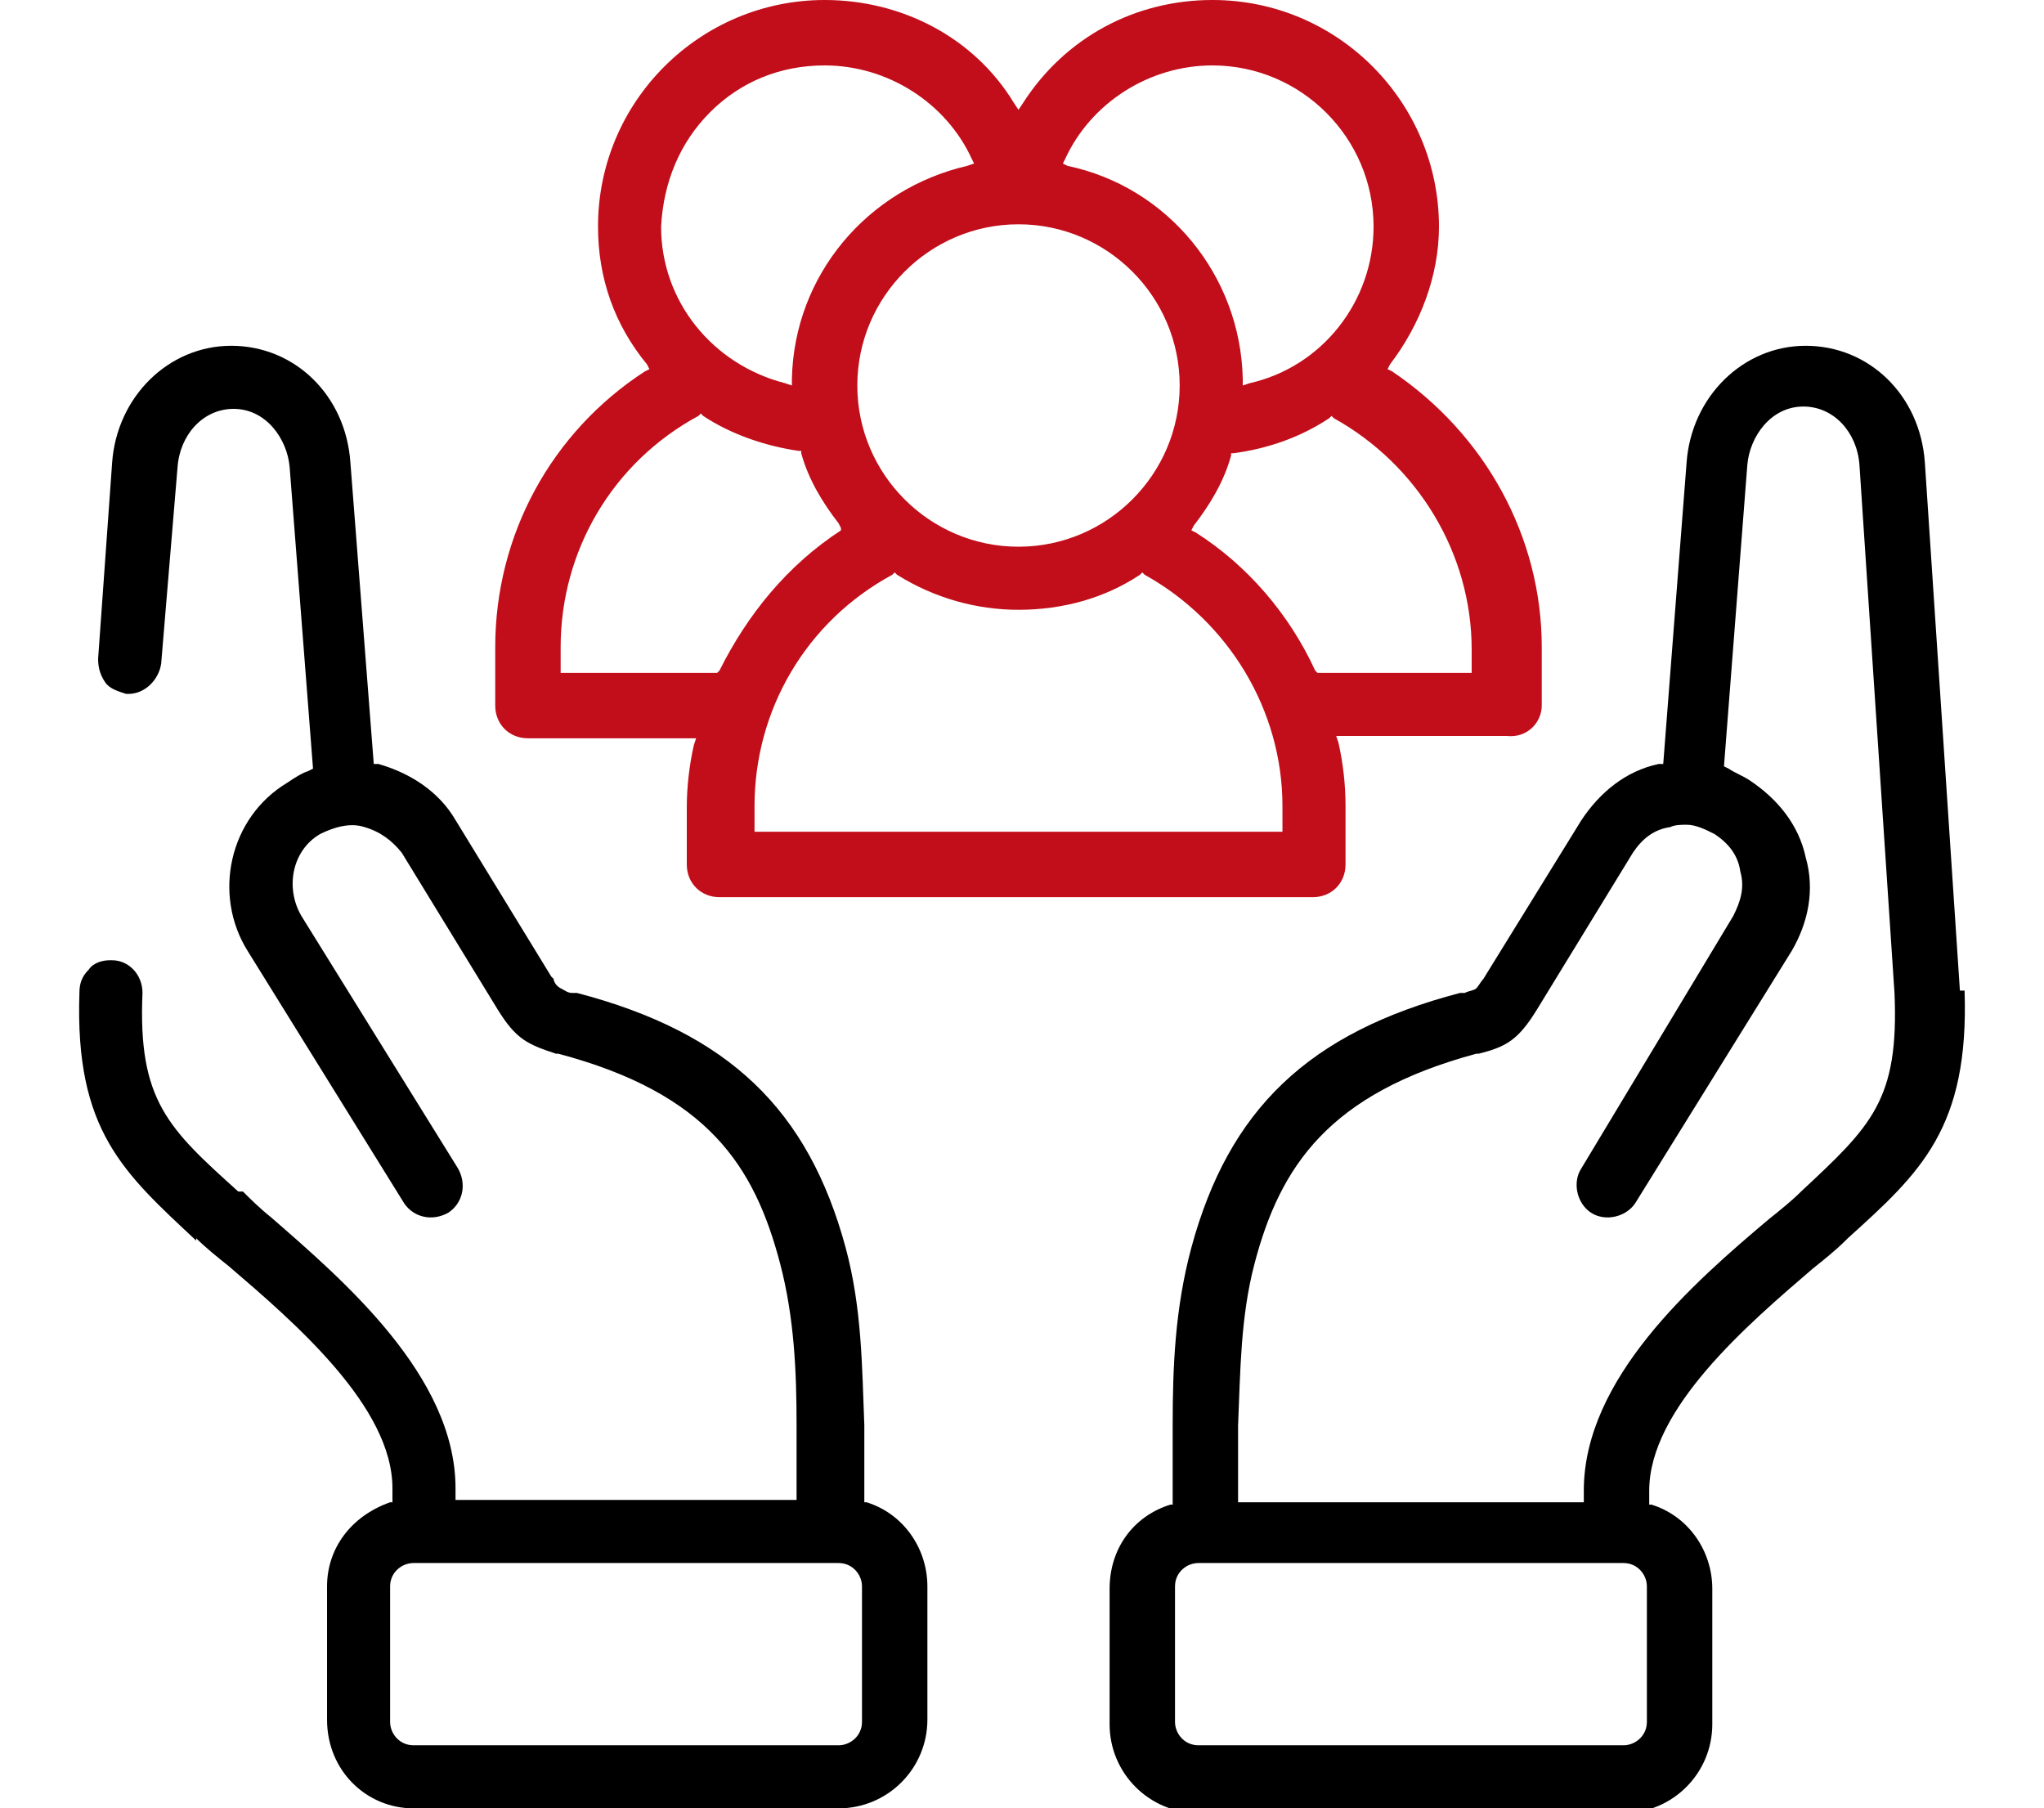
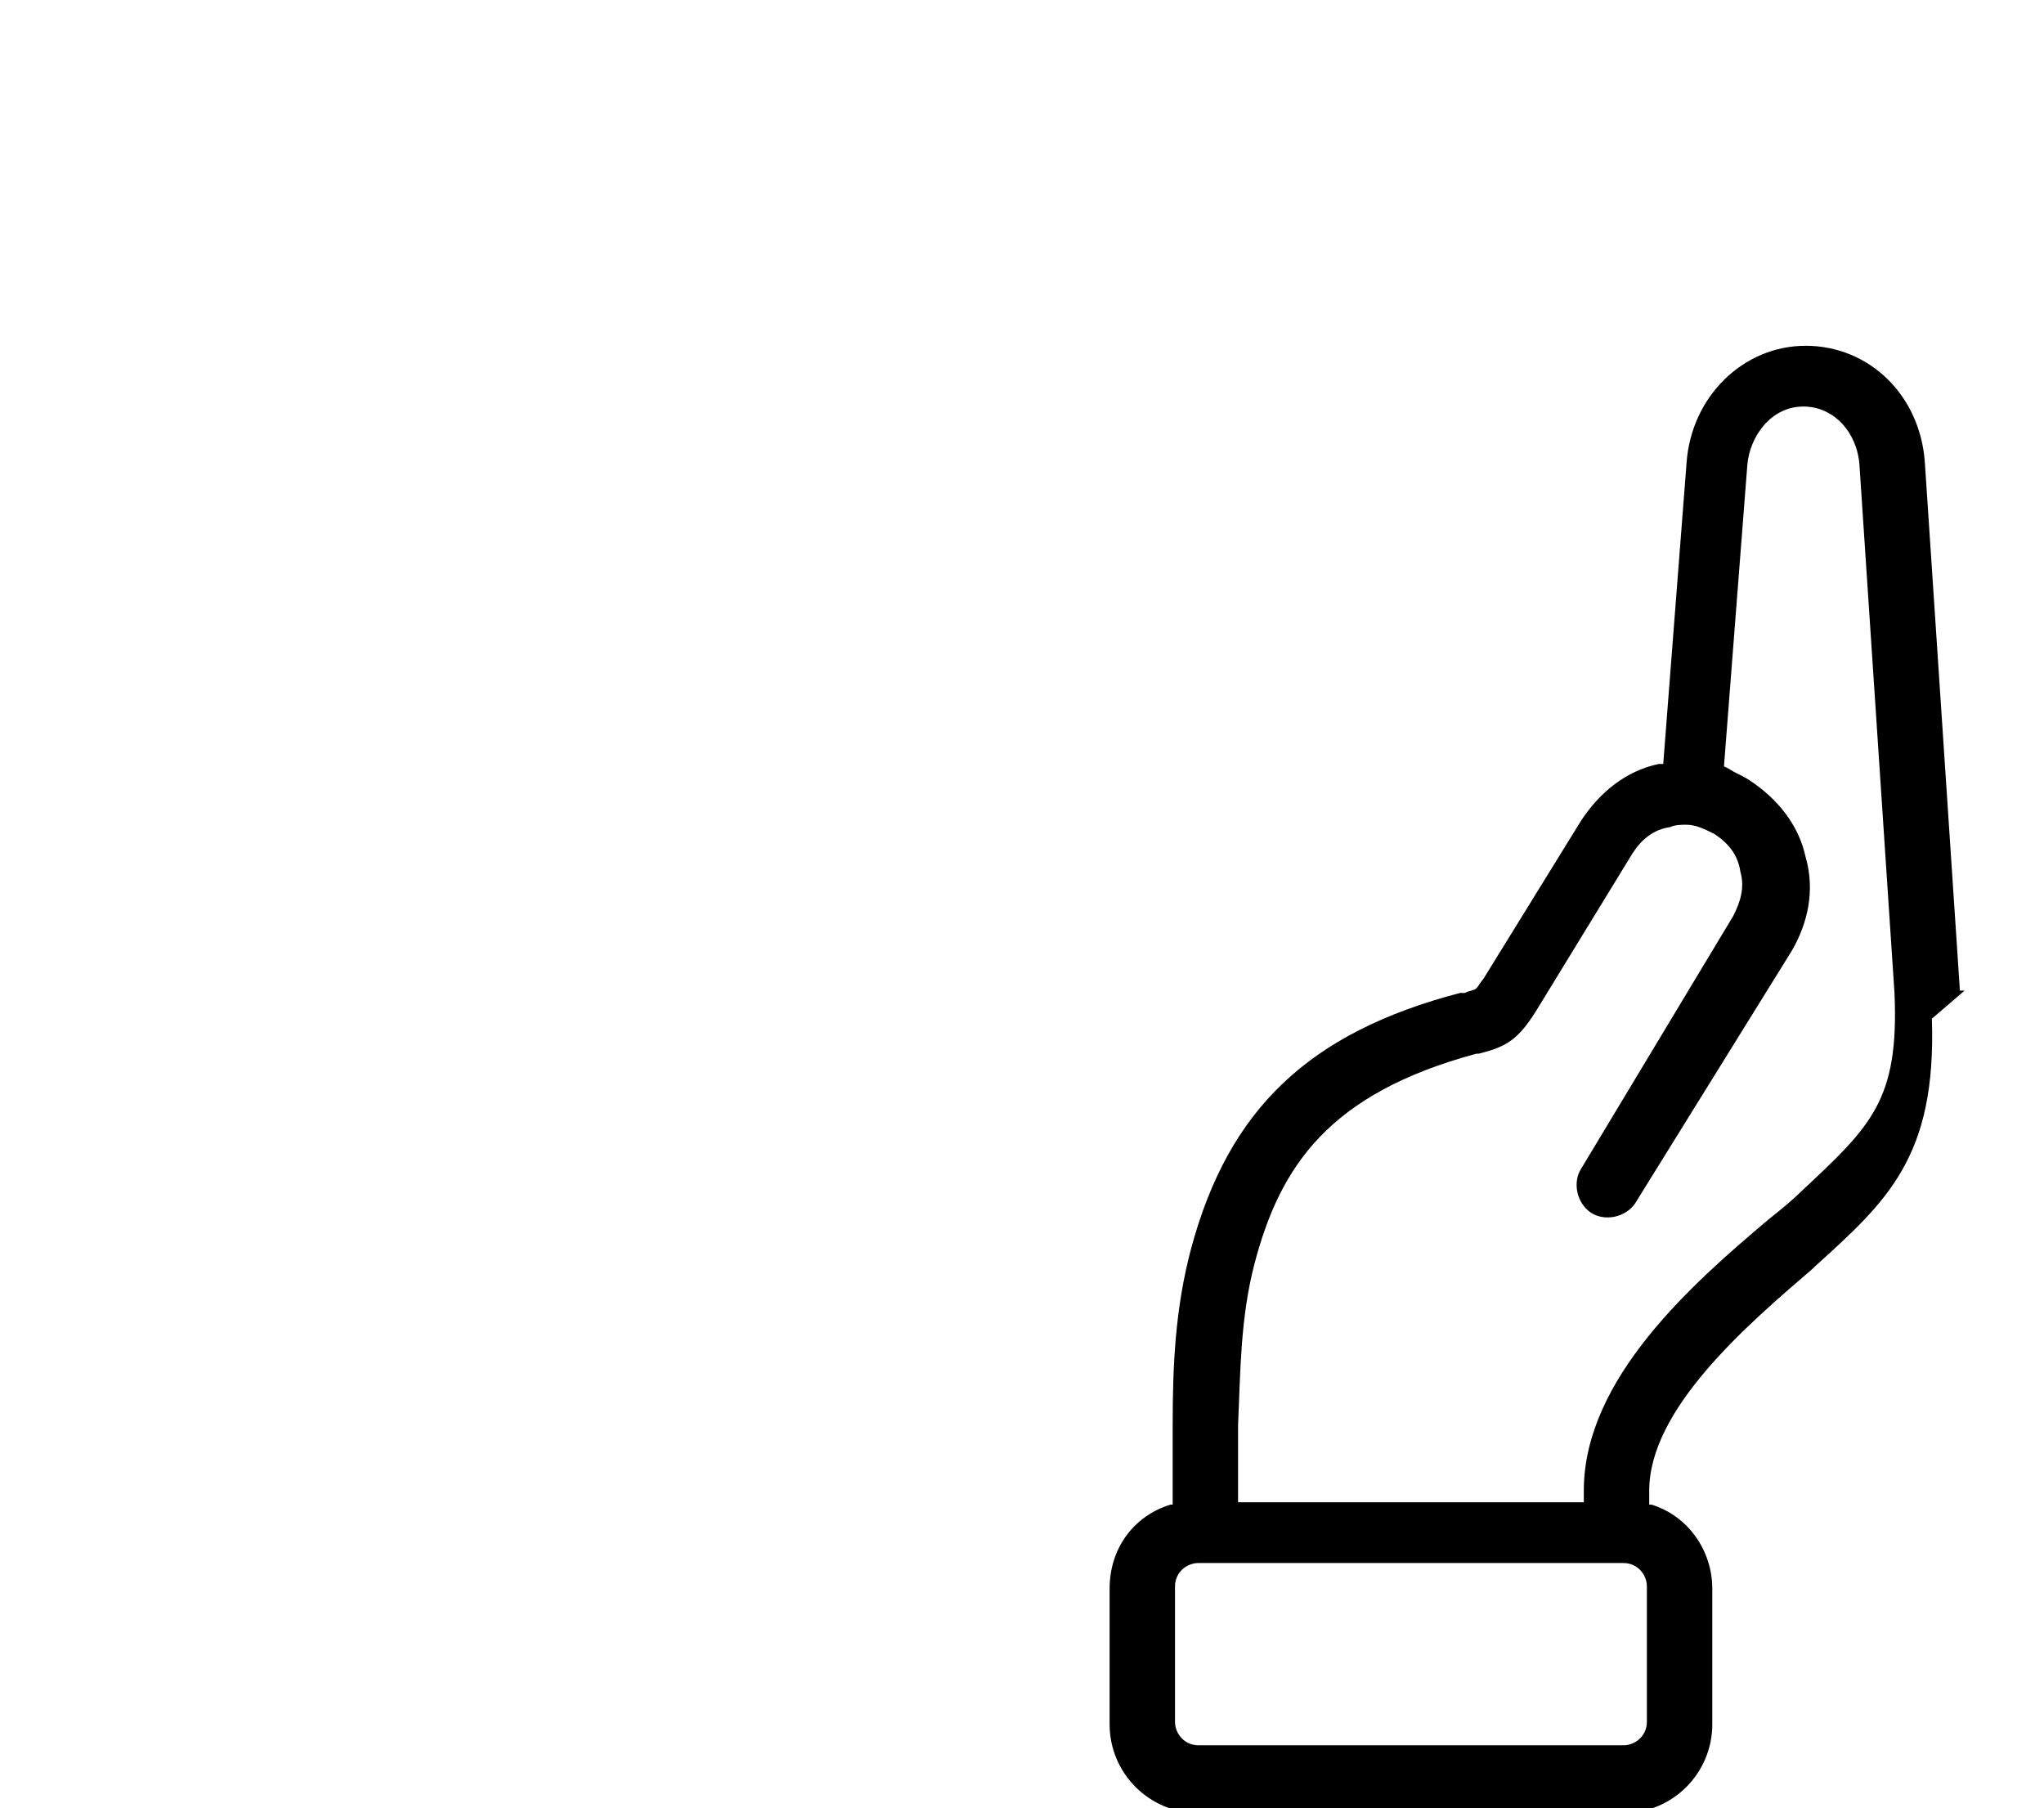
<svg xmlns="http://www.w3.org/2000/svg" version="1.1" id="Warstwa_1" x="0px" y="0px" viewBox="0 0 87.5 77.4" style="enable-background:new 0 0 87.5 77.4;" xml:space="preserve">
  <style type="text/css">
	.st0{fill:#C10E1A;}
</style>
  <g>
    <g>
      <g>
        <g>
          <g>
-             <path d="M17.7,77.4h18.2c2.1,0,3.8-1.7,3.8-3.8v-5.7c0-1.6-1-3.1-2.6-3.6l-0.1,0V61c-0.1-2.5-0.1-5-0.8-7.6       c-1.6-5.9-5-9.2-11.5-10.9c0,0-0.1,0-0.2,0c-0.2,0-0.3-0.1-0.5-0.2c-0.2-0.1-0.3-0.3-0.3-0.4l-0.1-0.1l-4.1-6.7       c-0.7-1.2-1.9-2-3.3-2.4l-0.2,0l-1-12.9c-0.2-2.9-2.4-5-5.1-5c-2.7,0-4.9,2.2-5.1,5l-0.6,8.4c0,0.4,0.1,0.7,0.3,1       s0.6,0.4,0.9,0.5c0,0,0.1,0,0.1,0c0.7,0,1.3-0.6,1.4-1.3L7.6,20c0.1-1.4,1.1-2.5,2.4-2.5c1.4,0,2.3,1.3,2.4,2.5l1,12.9       l-0.2,0.1c-0.3,0.1-0.6,0.3-0.9,0.5c-2.5,1.5-3.2,4.8-1.7,7.2l6.7,10.8c0.4,0.6,1.2,0.8,1.9,0.4c0.6-0.4,0.8-1.2,0.4-1.9       l-6.7-10.8c-0.7-1.2-0.4-2.8,0.8-3.5c0.6-0.3,1.3-0.5,1.9-0.3c0.7,0.2,1.2,0.6,1.6,1.1l4.1,6.7c0.8,1.3,1.3,1.5,2.5,1.9l0.1,0       c6.4,1.7,8.4,4.8,9.5,9c0.6,2.3,0.7,4.6,0.7,6.9v3.2H19.5v-0.5c0-4.8-4.8-8.9-7.9-11.6l0,0c-0.5-0.4-0.9-0.8-1.2-1.1L10.2,51       c-3-2.7-4.3-3.9-4.1-8.5c0-0.8-0.6-1.4-1.3-1.4c0,0,0,0-0.1,0c-0.3,0-0.7,0.1-0.9,0.4c-0.3,0.3-0.4,0.6-0.4,1       c-0.2,5.9,1.9,7.7,5,10.6L8.4,53c0.4,0.4,0.9,0.8,1.4,1.2c2.8,2.4,7,6,7,9.5v0.6l-0.1,0C15,64.9,14,66.3,14,67.9v5.7       C14,75.8,15.7,77.4,17.7,77.4z M16.7,67.9c0-0.6,0.5-1,1-1h18.2c0.6,0,1,0.5,1,1v5.8c0,0.6-0.5,1-1,1H17.7c-0.6,0-1-0.5-1-1       V67.9z" />
-           </g>
+             </g>
        </g>
        <g>
          <g>
-             <path d="M84.1,42.4L84.1,42.4l-0.2,0l-1.5-22.6c-0.2-2.9-2.4-5-5.1-5c-2.7,0-4.9,2.2-5.1,5l-1,12.9l-0.2,0       c-1.4,0.3-2.5,1.2-3.3,2.4l-4.2,6.8c-0.1,0.1-0.2,0.3-0.3,0.4c-0.1,0.1-0.3,0.1-0.5,0.2c-0.1,0-0.1,0-0.2,0       c-6.5,1.7-9.9,5-11.5,10.9c-0.7,2.6-0.8,5.1-0.8,7.6l0,3.4l-0.1,0c-1.6,0.5-2.6,1.9-2.6,3.6v5.8c0,2.1,1.7,3.8,3.8,3.8h18.2       c2.1,0,3.8-1.7,3.8-3.8v-5.8c0-1.6-1-3.1-2.6-3.6l-0.1,0v-0.6c0-3.5,4.2-7.1,7-9.5c0.5-0.4,1-0.8,1.4-1.2l0.1-0.1       c3.1-2.8,5.2-4.7,5-10.6L84.1,42.4L84.1,42.4z M70.5,67.9v5.8c0,0.6-0.5,1-1,1H51.3c-0.6,0-1-0.5-1-1v-5.8c0-0.6,0.5-1,1-1       h18.2C70.1,66.9,70.5,67.4,70.5,67.9z M77.1,51l-0.1-0.2L77.1,51L77.1,51c-0.4,0.4-0.9,0.8-1.4,1.2c-3.2,2.7-7.9,6.8-7.9,11.6       v0.5H53V61c0.1-2.3,0.1-4.6,0.7-6.9c1.1-4.2,3.2-7.3,9.5-9l0.1,0c1.2-0.3,1.7-0.6,2.5-1.9l4.1-6.7c0.4-0.6,0.9-1,1.6-1.1       c0.2-0.1,0.5-0.1,0.7-0.1c0.4,0,0.8,0.2,1.2,0.4c0.6,0.4,1,0.9,1.1,1.6c0.2,0.7,0,1.3-0.3,1.9L67.7,50       c-0.4,0.6-0.2,1.5,0.4,1.9c0.6,0.4,1.5,0.2,1.9-0.4l6.7-10.8c0.7-1.2,1-2.6,0.6-4c-0.3-1.4-1.2-2.5-2.4-3.3       c-0.3-0.2-0.6-0.3-0.9-0.5l-0.2-0.1l1-12.9c0.1-1.2,1-2.5,2.4-2.5c1.3,0,2.3,1.1,2.4,2.5l1.5,22.6C81.3,47.1,80.1,48.2,77.1,51       z" />
+             <path d="M84.1,42.4L84.1,42.4l-0.2,0l-1.5-22.6c-0.2-2.9-2.4-5-5.1-5c-2.7,0-4.9,2.2-5.1,5l-1,12.9l-0.2,0       c-1.4,0.3-2.5,1.2-3.3,2.4l-4.2,6.8c-0.1,0.1-0.2,0.3-0.3,0.4c-0.1,0.1-0.3,0.1-0.5,0.2c-0.1,0-0.1,0-0.2,0       c-6.5,1.7-9.9,5-11.5,10.9c-0.7,2.6-0.8,5.1-0.8,7.6l0,3.4l-0.1,0c-1.6,0.5-2.6,1.9-2.6,3.6v5.8c0,2.1,1.7,3.8,3.8,3.8h18.2       c2.1,0,3.8-1.7,3.8-3.8v-5.8c0-1.6-1-3.1-2.6-3.6l-0.1,0v-0.6c0-3.5,4.2-7.1,7-9.5l0.1-0.1       c3.1-2.8,5.2-4.7,5-10.6L84.1,42.4L84.1,42.4z M70.5,67.9v5.8c0,0.6-0.5,1-1,1H51.3c-0.6,0-1-0.5-1-1v-5.8c0-0.6,0.5-1,1-1       h18.2C70.1,66.9,70.5,67.4,70.5,67.9z M77.1,51l-0.1-0.2L77.1,51L77.1,51c-0.4,0.4-0.9,0.8-1.4,1.2c-3.2,2.7-7.9,6.8-7.9,11.6       v0.5H53V61c0.1-2.3,0.1-4.6,0.7-6.9c1.1-4.2,3.2-7.3,9.5-9l0.1,0c1.2-0.3,1.7-0.6,2.5-1.9l4.1-6.7c0.4-0.6,0.9-1,1.6-1.1       c0.2-0.1,0.5-0.1,0.7-0.1c0.4,0,0.8,0.2,1.2,0.4c0.6,0.4,1,0.9,1.1,1.6c0.2,0.7,0,1.3-0.3,1.9L67.7,50       c-0.4,0.6-0.2,1.5,0.4,1.9c0.6,0.4,1.5,0.2,1.9-0.4l6.7-10.8c0.7-1.2,1-2.6,0.6-4c-0.3-1.4-1.2-2.5-2.4-3.3       c-0.3-0.2-0.6-0.3-0.9-0.5l-0.2-0.1l1-12.9c0.1-1.2,1-2.5,2.4-2.5c1.3,0,2.3,1.1,2.4,2.5l1.5,22.6C81.3,47.1,80.1,48.2,77.1,51       z" />
          </g>
        </g>
      </g>
      <g>
        <g>
-           <path class="st0" d="M66,30.2v-2.5c0-4.7-2.4-9.1-6.4-11.8l-0.2-0.1l0.1-0.2c1.3-1.7,2.1-3.8,2.1-5.9c0-5.3-4.3-9.7-9.7-9.7      c-3.3,0-6.3,1.6-8.1,4.4l-0.2,0.3l-0.2-0.3C41.7,1.6,38.6,0,35.3,0c-5.3,0-9.7,4.3-9.7,9.7c0,2.2,0.7,4.2,2.1,5.9l0.1,0.2      l-0.2,0.1c-4,2.6-6.4,7-6.4,11.8v2.5c0,0.8,0.6,1.4,1.4,1.4h7.2l-0.1,0.3c-0.2,0.9-0.3,1.8-0.3,2.7V37c0,0.8,0.6,1.4,1.4,1.4      h25.4c0.8,0,1.4-0.6,1.4-1.4v-2.5c0-0.9-0.1-1.8-0.3-2.7l-0.1-0.3h7.3C65.4,31.6,66,30.9,66,30.2z M45.6,6.8      c1.1-2.4,3.6-4,6.3-4c3.8,0,6.9,3.1,6.9,6.9c0,3.2-2.2,6-5.3,6.7l-0.3,0.1l0-0.3c-0.1-4.4-3.2-8.2-7.5-9.1L45.5,7L45.6,6.8z       M43.6,9.6c3.8,0,6.9,3.1,6.9,6.9c0,3.8-3.1,6.9-6.9,6.9s-6.9-3.1-6.9-6.9C36.7,12.7,39.8,9.6,43.6,9.6z M30.4,4.8      c1.3-1.3,3-2,4.9-2c2.7,0,5.2,1.6,6.3,4L41.7,7l-0.3,0.1c-4.3,1-7.4,4.7-7.5,9.1l0,0.3l-0.3-0.1c-3.1-0.8-5.3-3.5-5.3-6.7      C28.4,7.8,29.1,6.1,30.4,4.8z M30.8,28.7l-0.1,0.1H24v-1.1c0-4.1,2.2-7.9,5.9-9.9l0.1-0.1l0.1,0.1c1.2,0.8,2.7,1.3,4.1,1.5      l0.1,0l0,0.1c0.3,1.1,0.9,2.1,1.6,3l0.1,0.2L36,22.7C33.7,24.2,32,26.3,30.8,28.7z M54.9,35.6H32.3v-1.1c0-4.1,2.2-7.9,5.9-9.9      l0.1-0.1l0.1,0.1c1.6,1,3.4,1.5,5.2,1.5c1.9,0,3.7-0.5,5.2-1.5l0.1-0.1l0.1,0.1c3.6,2,5.9,5.8,5.9,9.9V35.6z M63.2,28.8h-6.8      l-0.1-0.1c-1.1-2.4-2.9-4.5-5.1-5.9l-0.2-0.1l0.1-0.2c0.7-0.9,1.3-1.9,1.6-3l0-0.1l0.1,0c1.5-0.2,2.9-0.7,4.1-1.5l0.1-0.1      l0.1,0.1c3.6,2,5.9,5.8,5.9,9.9V28.8z" />
-         </g>
+           </g>
      </g>
    </g>
  </g>
</svg>